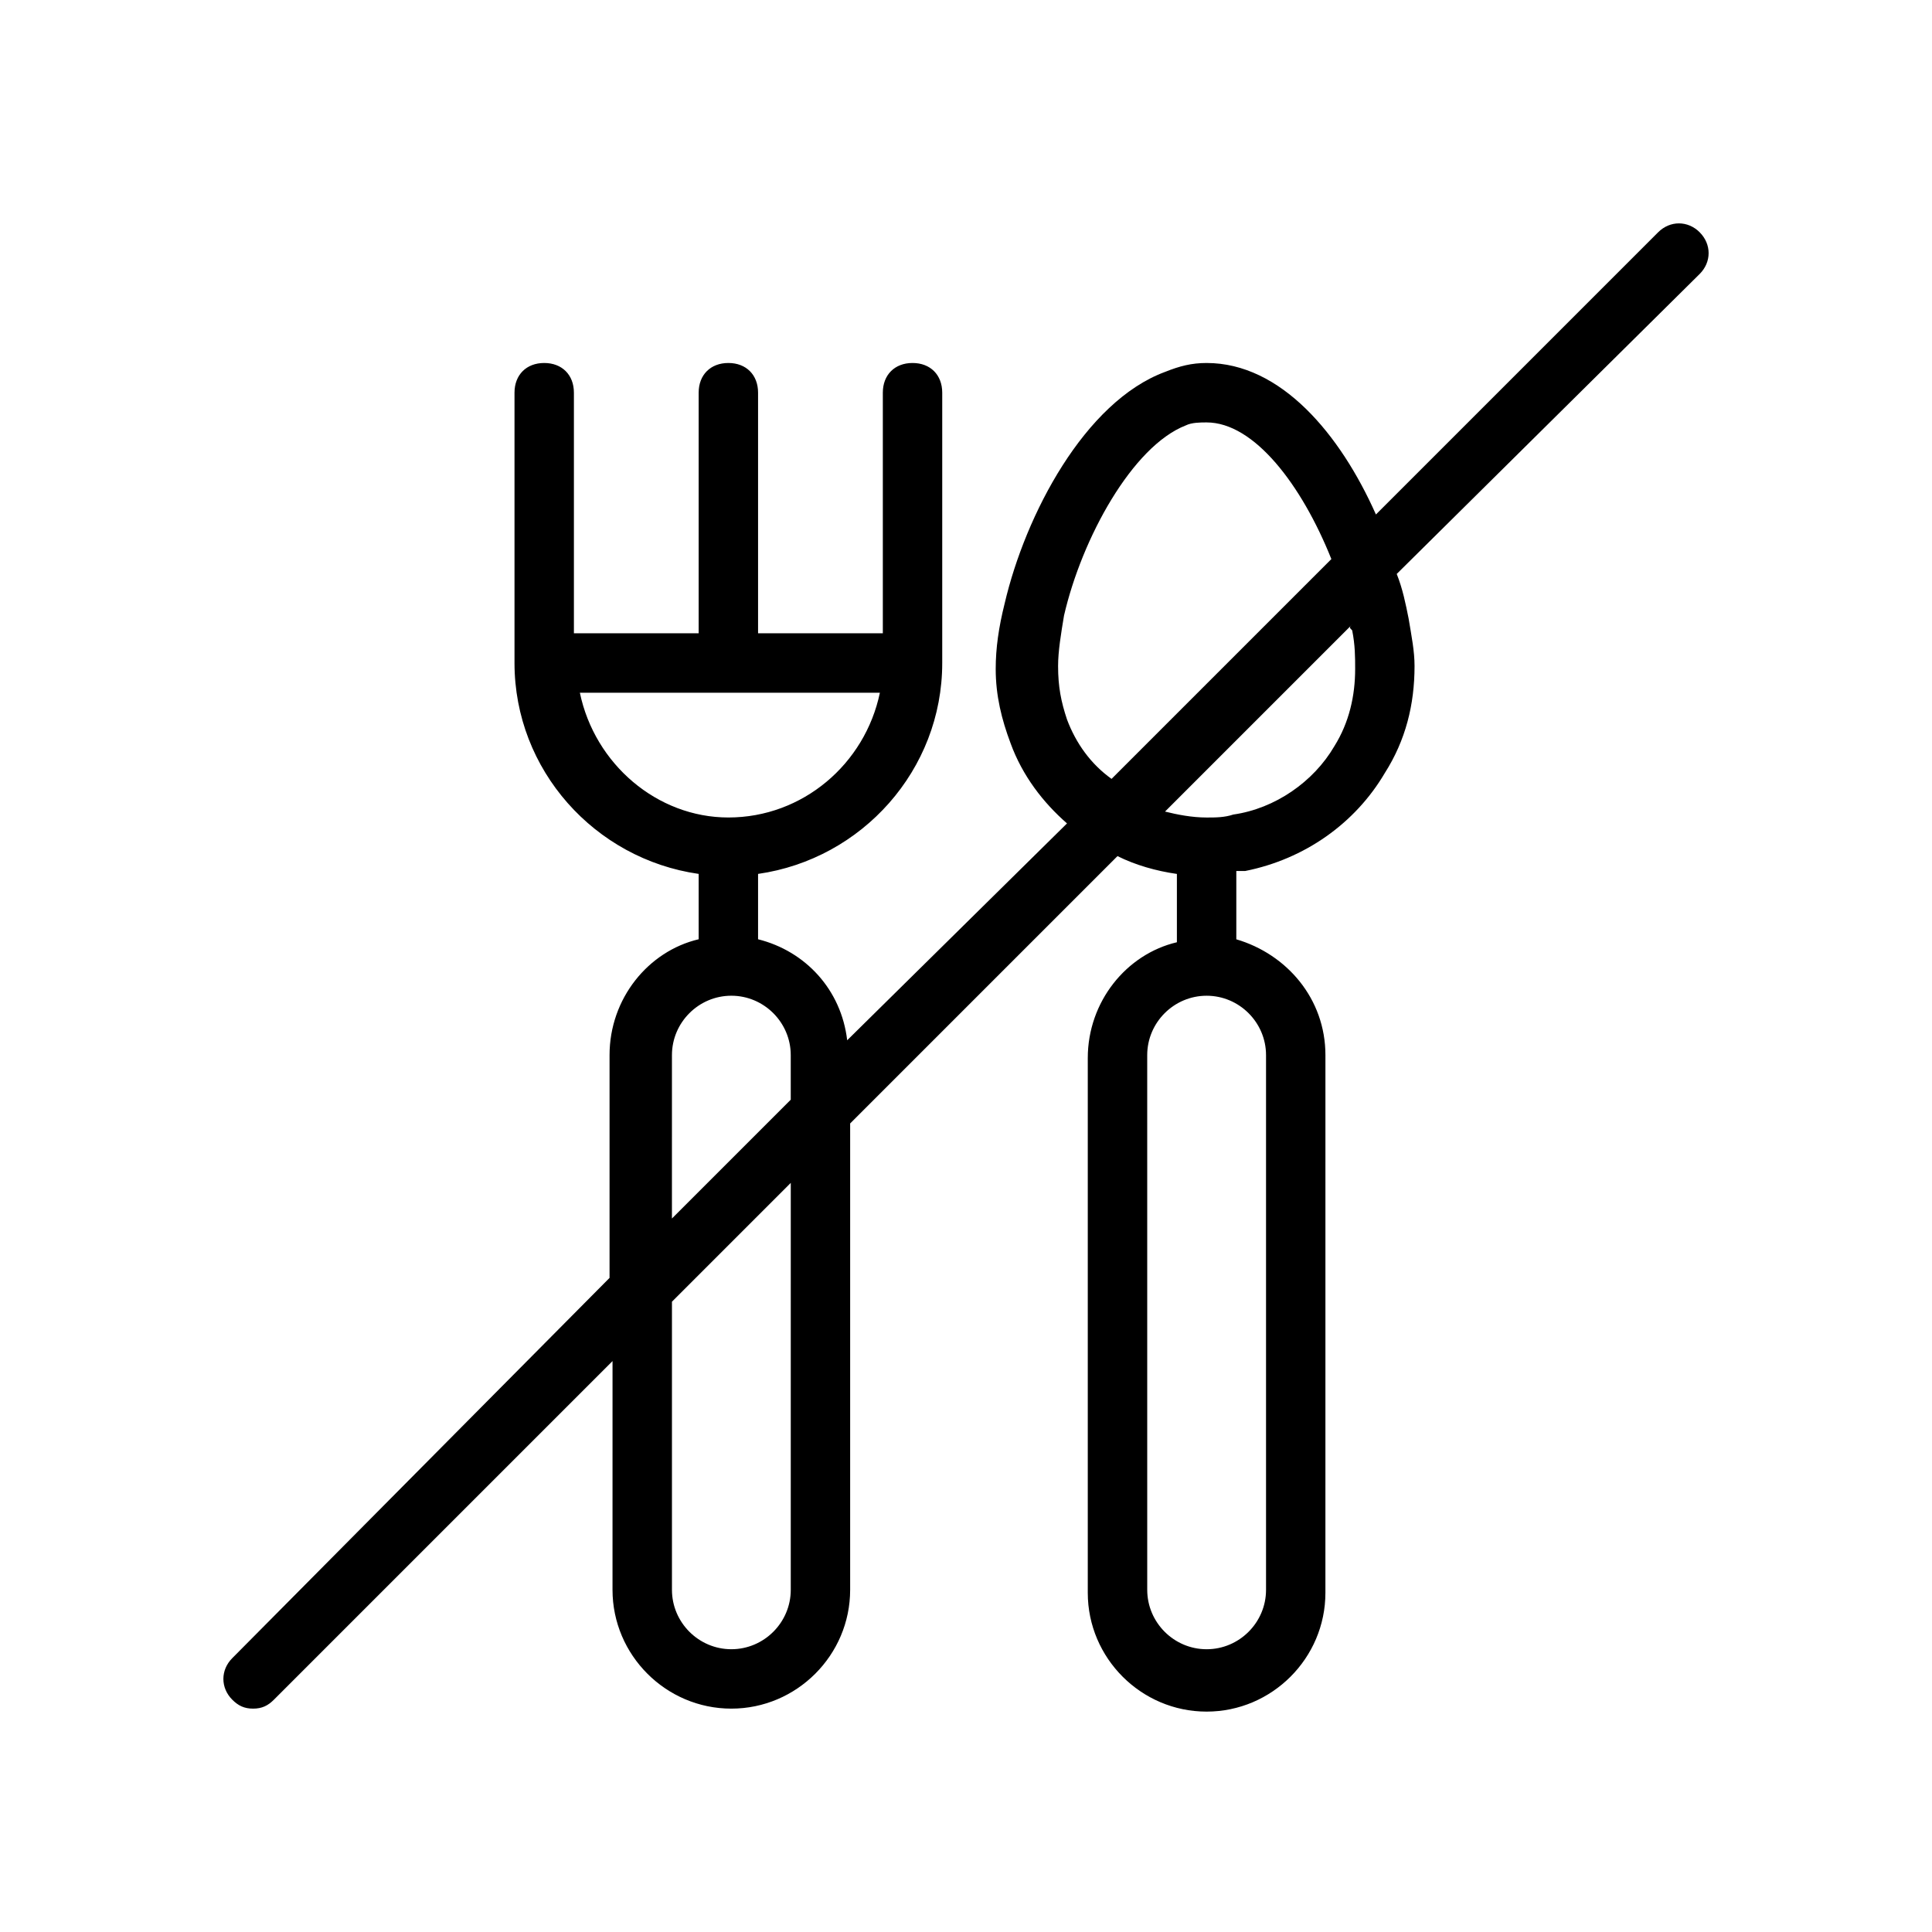
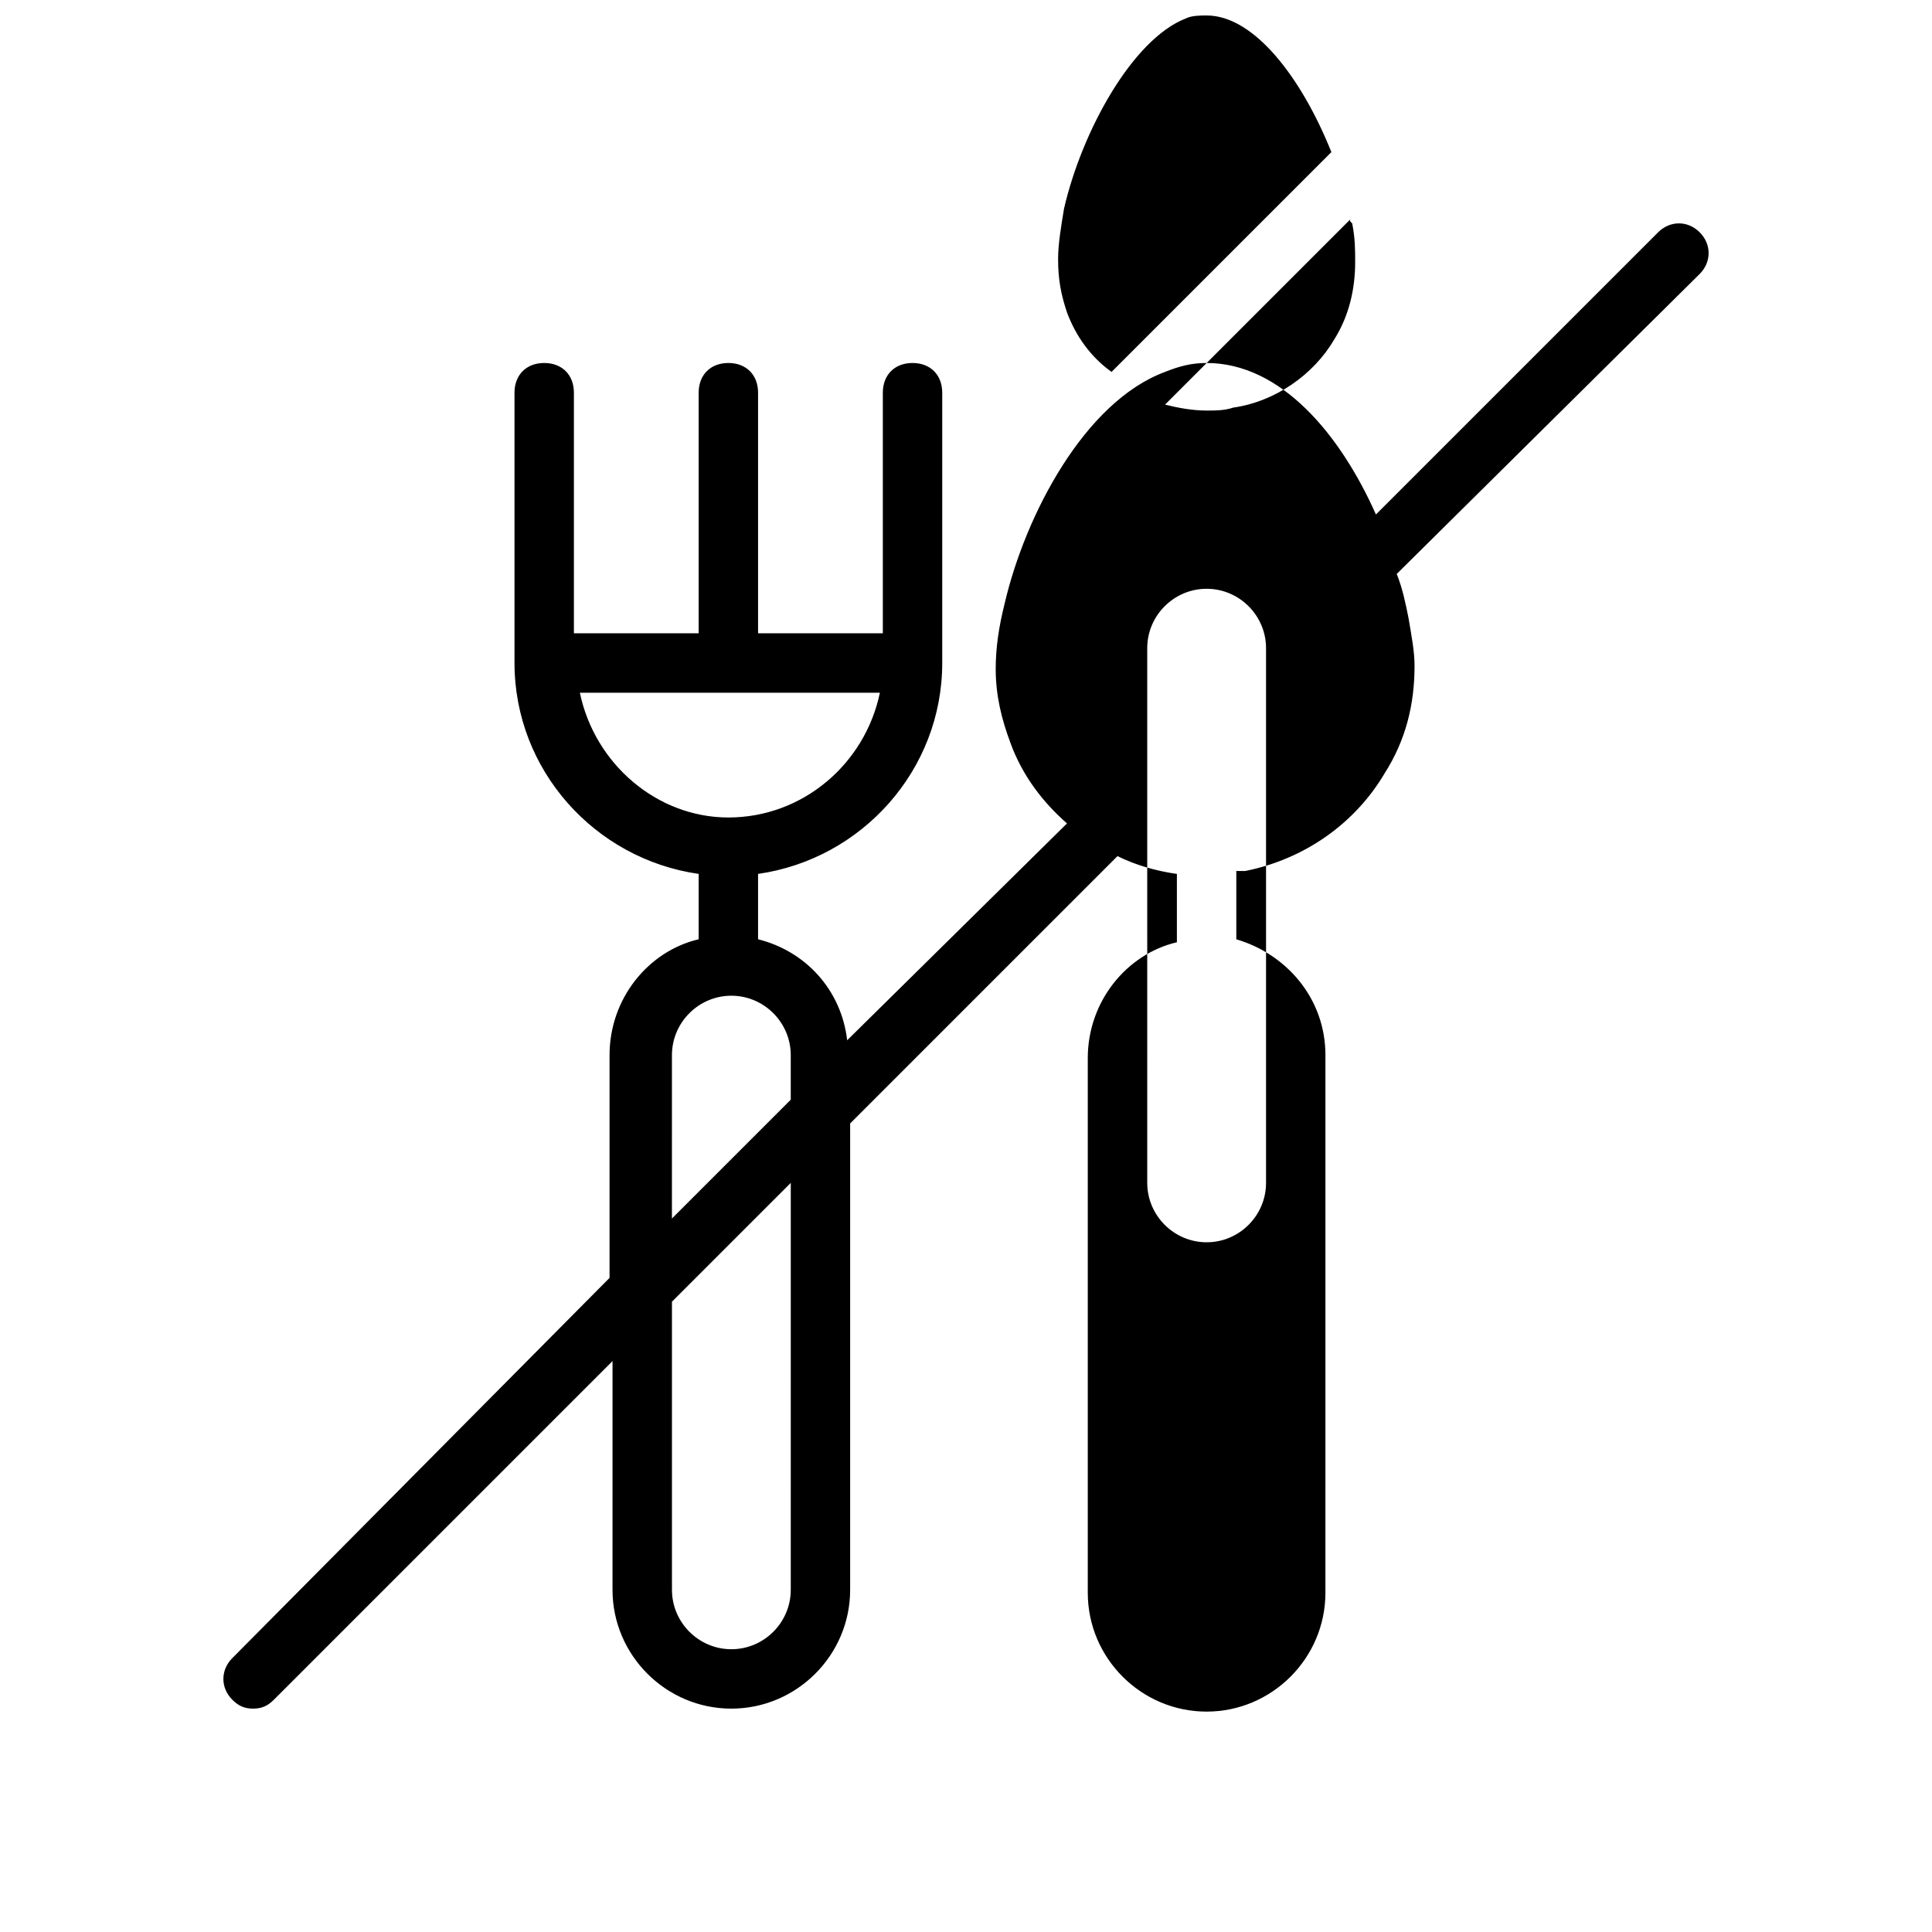
<svg xmlns="http://www.w3.org/2000/svg" fill="#000000" width="800px" height="800px" version="1.1" viewBox="144 144 512 512">
-   <path d="m594.44 205.56c-3.148-3.148-7.871-3.148-11.02 0l-74.785 74.785c-9.445-21.254-25.191-40.148-44.871-40.148-3.938 0-7.086 0.789-11.02 2.363-21.254 7.871-37 37.785-42.508 61.402-1.574 6.297-2.363 11.809-2.363 17.32 0 7.086 1.574 13.383 3.938 19.68 3.148 8.66 8.66 15.742 14.957 21.254l-58.254 57.465c-1.574-13.383-11.02-23.617-23.617-26.766v-17.32c27.551-3.938 48.805-27.551 48.805-55.891v-71.637c0-4.723-3.148-7.871-7.871-7.871s-7.871 3.148-7.871 7.871v63.762h-33.062v-63.762c0-4.723-3.148-7.871-7.871-7.871-4.723 0-7.871 3.148-7.871 7.871v63.762h-33.062v-63.762c0-4.723-3.148-7.871-7.871-7.871s-7.871 3.148-7.871 7.871v71.637c0 28.34 21.254 51.957 48.805 55.891v17.32c-13.383 3.148-23.617 15.742-23.617 30.699v59.039l-99.977 100.77c-3.148 3.148-3.148 7.871 0 11.02 1.574 1.574 3.148 2.363 5.512 2.363 2.363 0 3.938-0.789 5.512-2.363l89.742-89.742-0.004 60.617c0 17.32 14.168 31.488 31.488 31.488 17.32 0 31.488-14.168 31.488-31.488v-123.59l70.848-70.848c4.723 2.363 10.234 3.938 15.742 4.723v18.105c-13.383 3.148-23.617 15.742-23.617 30.699v141.7c0 17.32 14.168 31.488 31.488 31.488 17.32 0 31.488-14.168 31.488-31.488l0.004-142.48c0-14.957-10.234-26.766-23.617-30.699v-18.105h2.363c15.742-3.148 29.125-12.594 37-25.977 5.512-8.66 7.871-18.105 7.871-28.34 0-3.938-0.789-7.871-1.574-12.594-0.789-3.938-1.574-7.871-3.148-11.809l80.293-79.508c3.148-3.152 3.148-7.875 0-11.023zm-296.77 122.02h79.508c-3.938 18.895-20.469 33.062-40.148 33.062-18.895 0-35.426-14.168-39.359-33.062zm24.402 96.039c0-8.66 7.086-15.742 15.742-15.742 8.66 0 15.742 7.086 15.742 15.742v11.809l-31.488 31.488zm31.488 141.7c0 8.66-7.086 15.742-15.742 15.742-8.66 0-15.742-7.086-15.742-15.742v-76.359l31.488-31.488zm73.207-230.65c-1.574-4.723-2.363-8.66-2.363-14.168 0-3.938 0.789-8.66 1.574-13.383 4.723-20.469 18.105-44.871 32.273-50.383 1.574-0.789 3.938-0.789 5.512-0.789 12.594 0 25.191 16.531 33.062 36.211l-58.254 58.254c-5.504-3.934-9.441-9.445-11.805-15.742zm52.746 88.953v141.7c0 8.66-7.086 15.742-15.742 15.742-8.66 0-15.742-7.086-15.742-15.742l-0.004-141.7c0-8.66 7.086-15.742 15.742-15.742 8.66 0 15.746 7.086 15.746 15.742zm22.828-112.57c0.789 3.938 0.789 7.086 0.789 10.234 0 7.086-1.574 14.168-5.512 20.469-5.512 9.445-15.742 16.531-26.766 18.105-2.363 0.789-4.723 0.789-7.086 0.789-3.938 0-7.871-0.789-11.02-1.574l49.594-49.594c-0.789 0.785-0.789 0.785 0 1.57z" />
+   <path d="m594.44 205.56c-3.148-3.148-7.871-3.148-11.02 0l-74.785 74.785c-9.445-21.254-25.191-40.148-44.871-40.148-3.938 0-7.086 0.789-11.02 2.363-21.254 7.871-37 37.785-42.508 61.402-1.574 6.297-2.363 11.809-2.363 17.32 0 7.086 1.574 13.383 3.938 19.68 3.148 8.66 8.66 15.742 14.957 21.254l-58.254 57.465c-1.574-13.383-11.02-23.617-23.617-26.766v-17.32c27.551-3.938 48.805-27.551 48.805-55.891v-71.637c0-4.723-3.148-7.871-7.871-7.871s-7.871 3.148-7.871 7.871v63.762h-33.062v-63.762c0-4.723-3.148-7.871-7.871-7.871-4.723 0-7.871 3.148-7.871 7.871v63.762h-33.062v-63.762c0-4.723-3.148-7.871-7.871-7.871s-7.871 3.148-7.871 7.871v71.637c0 28.34 21.254 51.957 48.805 55.891v17.32c-13.383 3.148-23.617 15.742-23.617 30.699v59.039l-99.977 100.77c-3.148 3.148-3.148 7.871 0 11.02 1.574 1.574 3.148 2.363 5.512 2.363 2.363 0 3.938-0.789 5.512-2.363l89.742-89.742-0.004 60.617c0 17.32 14.168 31.488 31.488 31.488 17.32 0 31.488-14.168 31.488-31.488v-123.59l70.848-70.848c4.723 2.363 10.234 3.938 15.742 4.723v18.105c-13.383 3.148-23.617 15.742-23.617 30.699v141.7c0 17.32 14.168 31.488 31.488 31.488 17.32 0 31.488-14.168 31.488-31.488l0.004-142.48c0-14.957-10.234-26.766-23.617-30.699v-18.105h2.363c15.742-3.148 29.125-12.594 37-25.977 5.512-8.66 7.871-18.105 7.871-28.34 0-3.938-0.789-7.871-1.574-12.594-0.789-3.938-1.574-7.871-3.148-11.809l80.293-79.508c3.148-3.152 3.148-7.875 0-11.023zm-296.77 122.02h79.508c-3.938 18.895-20.469 33.062-40.148 33.062-18.895 0-35.426-14.168-39.359-33.062zm24.402 96.039c0-8.66 7.086-15.742 15.742-15.742 8.66 0 15.742 7.086 15.742 15.742v11.809l-31.488 31.488zm31.488 141.7c0 8.66-7.086 15.742-15.742 15.742-8.66 0-15.742-7.086-15.742-15.742v-76.359l31.488-31.488m73.207-230.65c-1.574-4.723-2.363-8.66-2.363-14.168 0-3.938 0.789-8.66 1.574-13.383 4.723-20.469 18.105-44.871 32.273-50.383 1.574-0.789 3.938-0.789 5.512-0.789 12.594 0 25.191 16.531 33.062 36.211l-58.254 58.254c-5.504-3.934-9.441-9.445-11.805-15.742zm52.746 88.953v141.7c0 8.66-7.086 15.742-15.742 15.742-8.66 0-15.742-7.086-15.742-15.742l-0.004-141.7c0-8.66 7.086-15.742 15.742-15.742 8.66 0 15.746 7.086 15.746 15.742zm22.828-112.57c0.789 3.938 0.789 7.086 0.789 10.234 0 7.086-1.574 14.168-5.512 20.469-5.512 9.445-15.742 16.531-26.766 18.105-2.363 0.789-4.723 0.789-7.086 0.789-3.938 0-7.871-0.789-11.02-1.574l49.594-49.594c-0.789 0.785-0.789 0.785 0 1.57z" />
</svg>